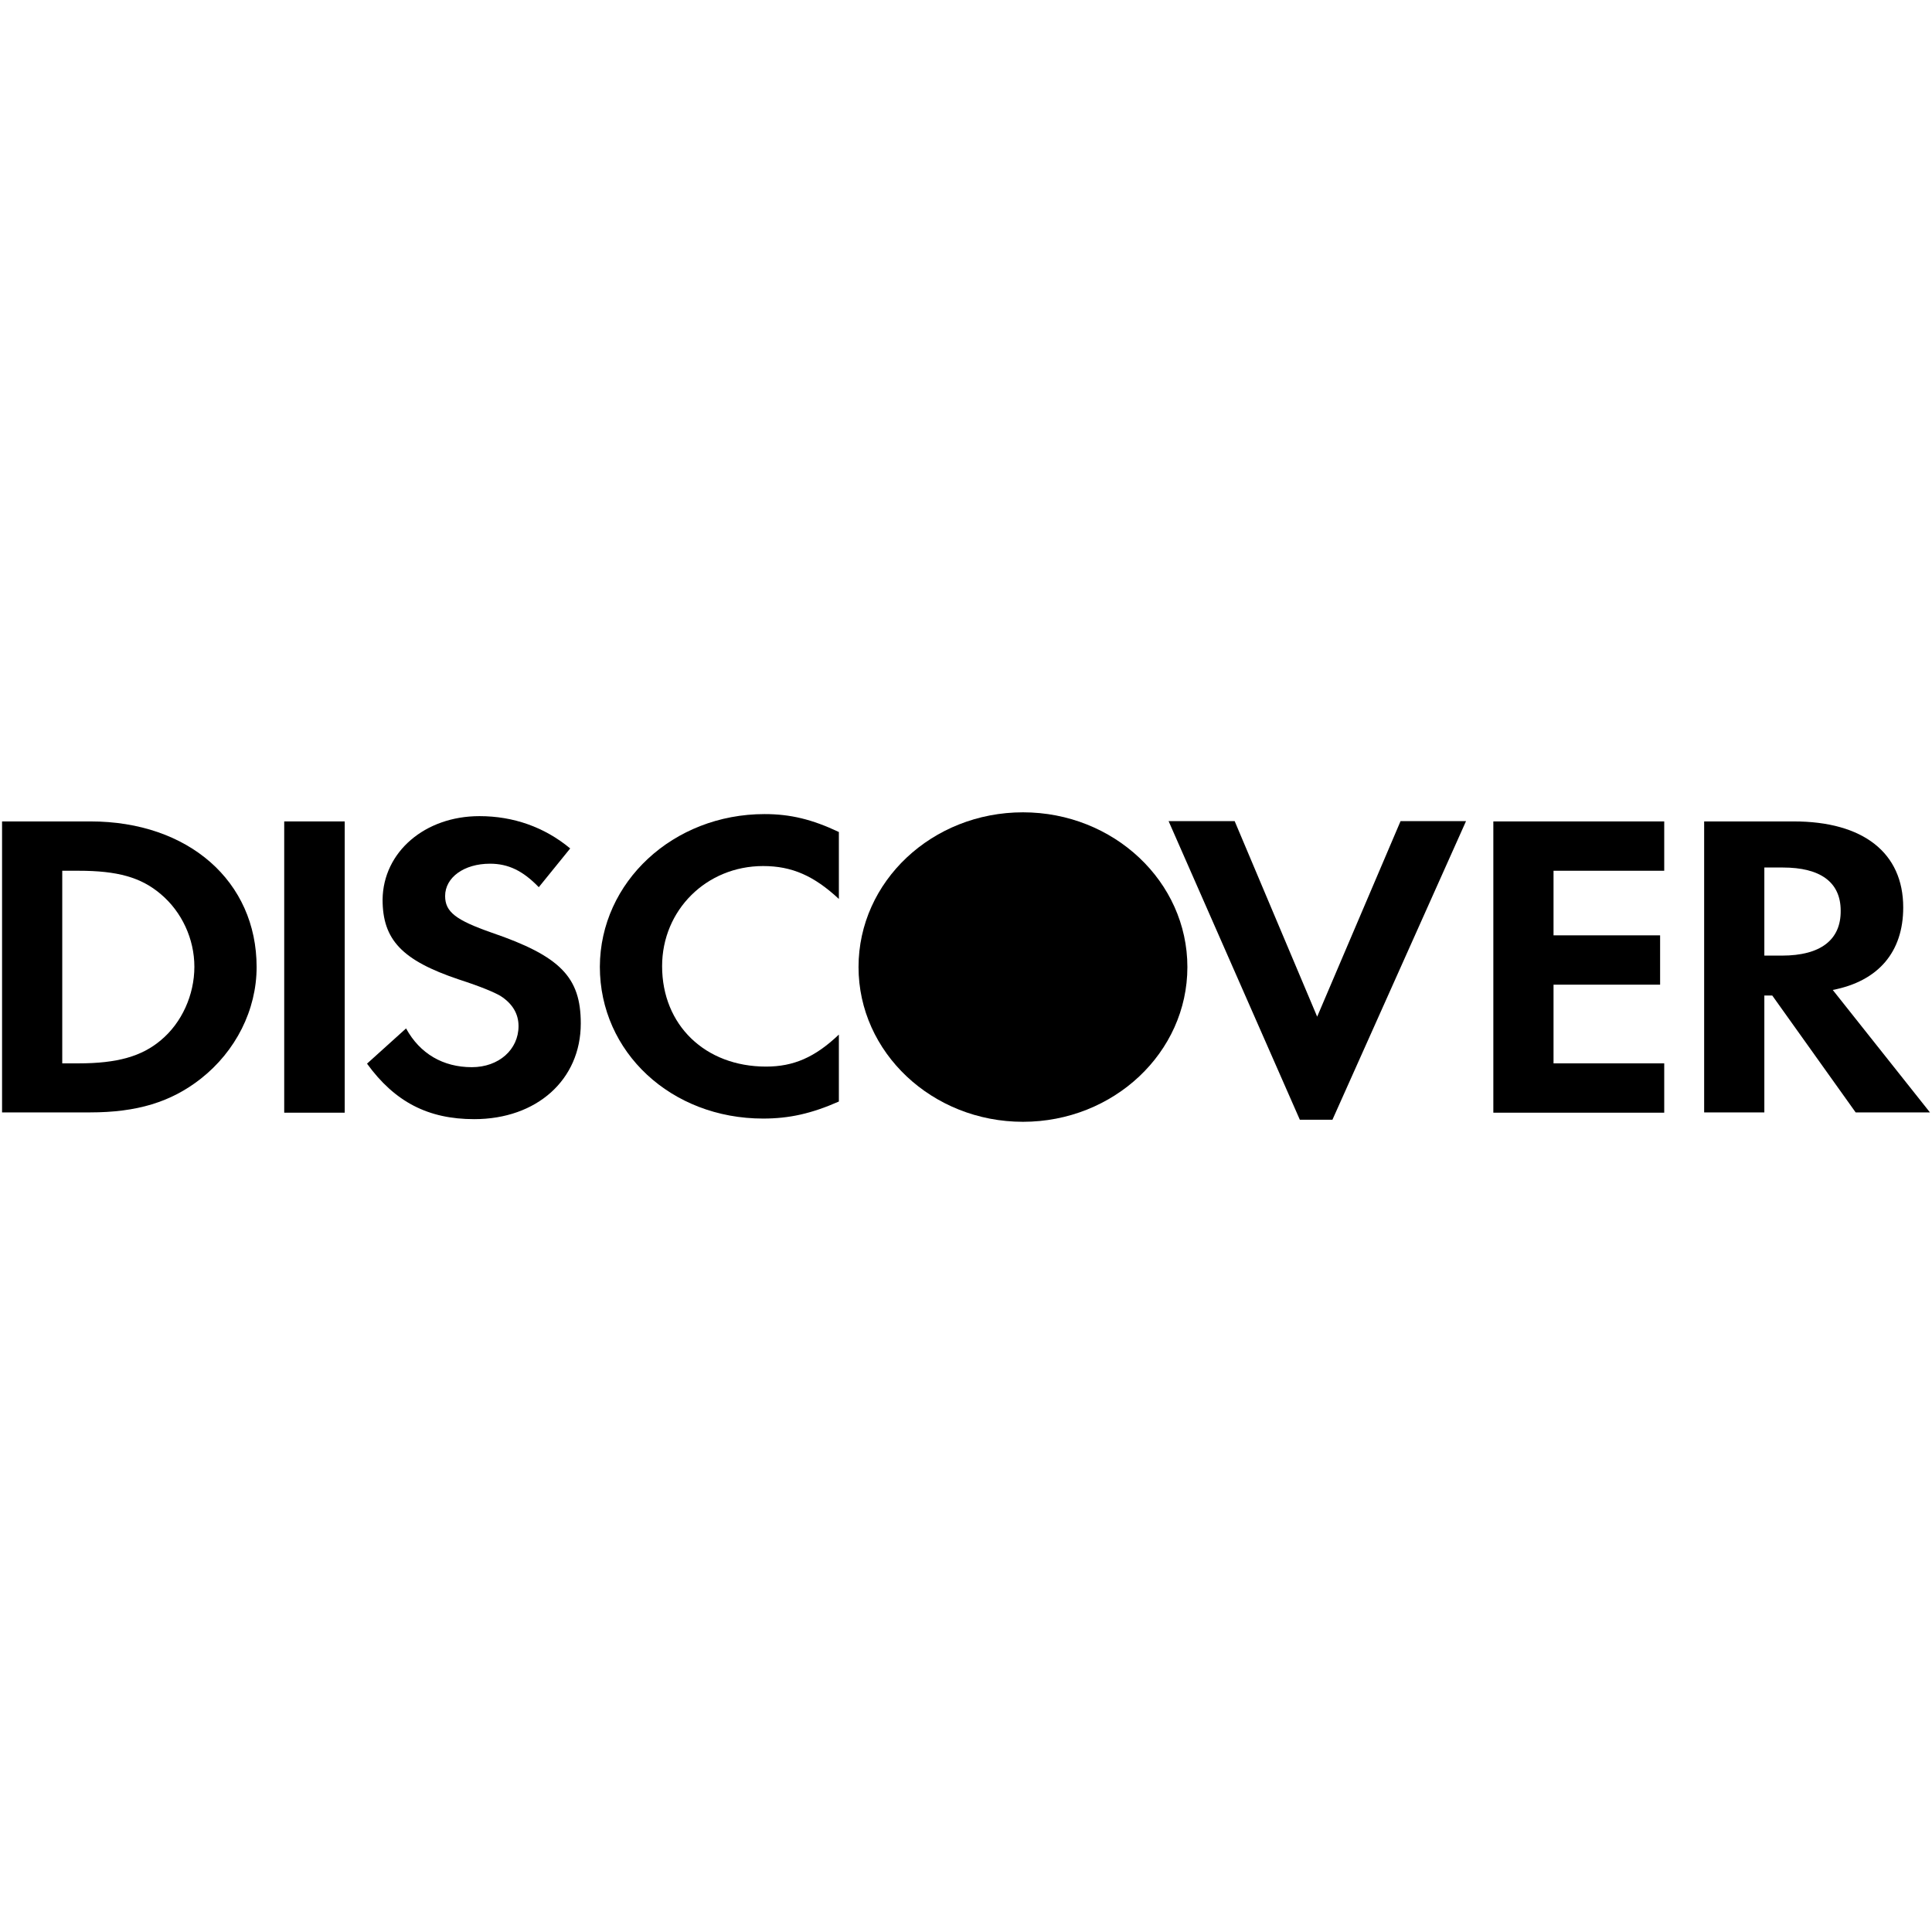
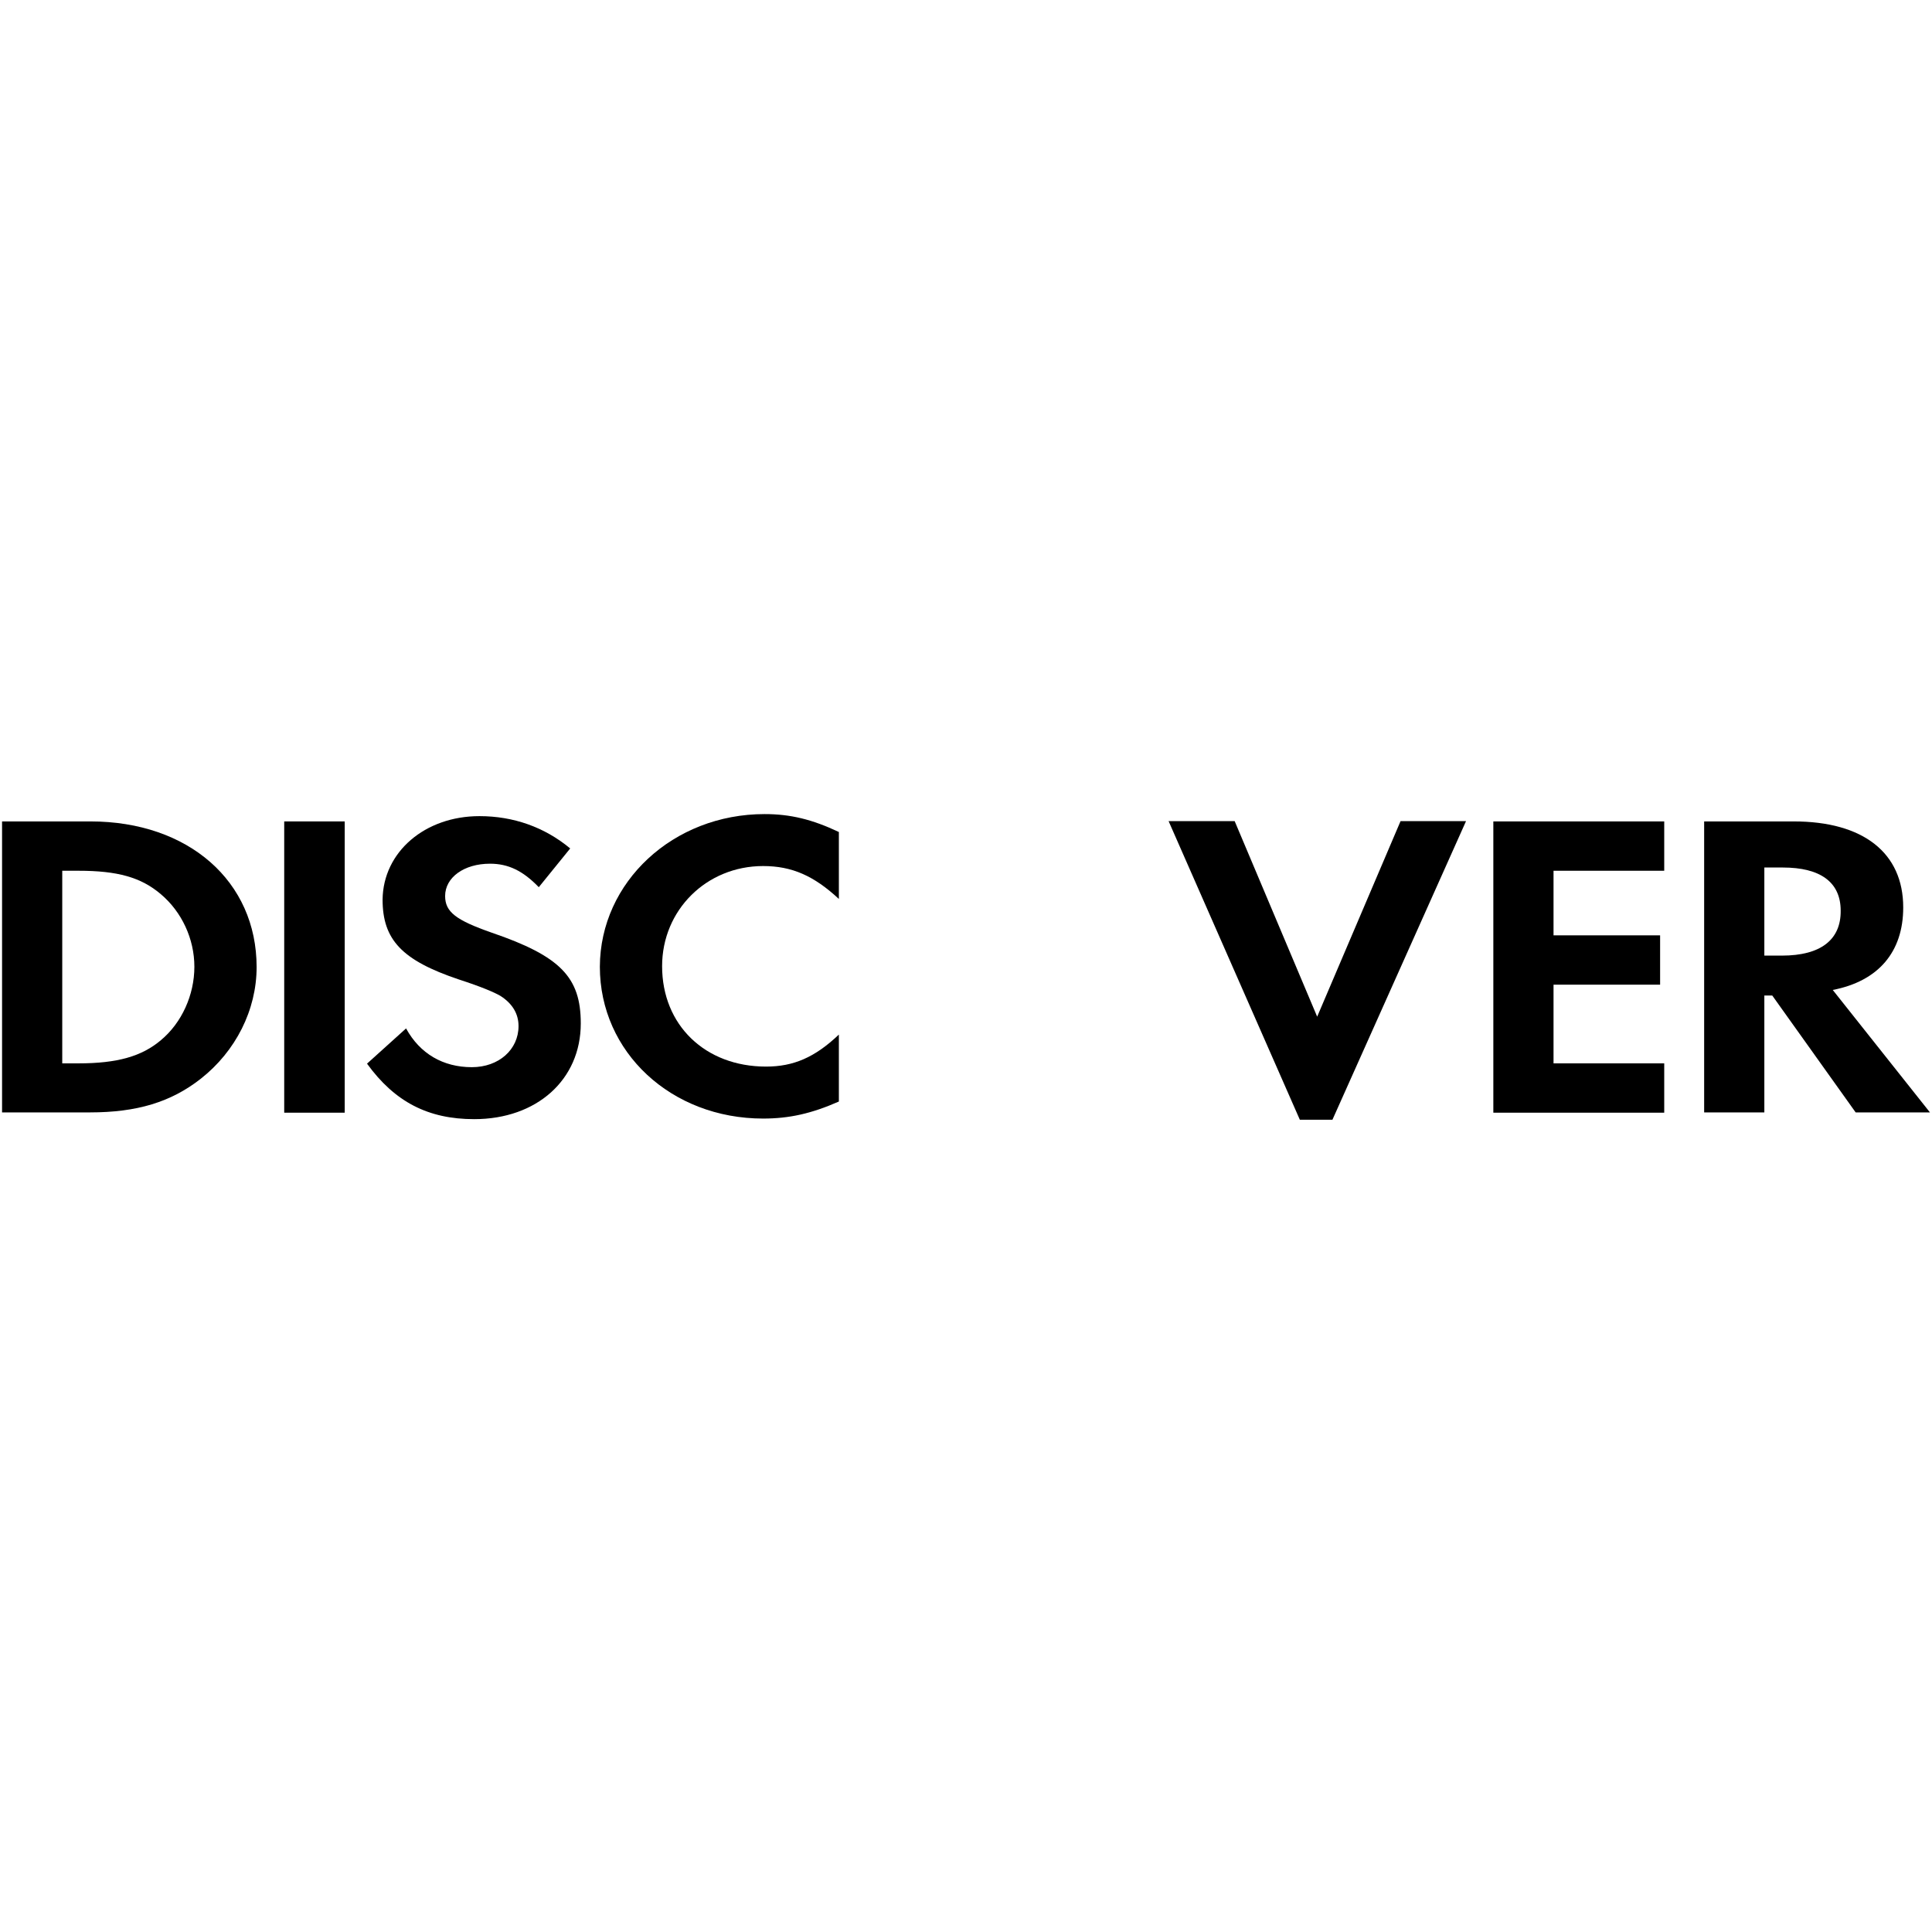
<svg xmlns="http://www.w3.org/2000/svg" width="200px" height="200px" viewBox="0 0 200 200" version="1.1">
  <title>023-discover-logo-of-pay-system</title>
  <desc>Created with Sketch for Hektor Commerce.</desc>
  <g id="023-discover-logo-of-pay-system" stroke="none" stroke-width="1" fill="none" fill-rule="evenodd">
    <rect id="core" fill-opacity="0" x="100" y="100" width="1" height="1" fill="#000000" />
    <g transform="translate(0, 84)" fill="#000000" fill-rule="nonzero">
-       <path d="M105.897,0.091 C115.289,0.091 122.918,7.264 122.918,16.109 L122.918,16.109 C122.918,24.954 115.289,32.128 105.897,32.128 C96.505,32.128 88.875,24.954 88.875,16.109 L88.875,16.109 C88.875,7.234 96.505,0.091 105.897,0.091 L105.897,0.091 Z" id="Path" fill="#000000" />
      <path d="M79.149,0.274 C81.824,0.274 84.073,0.821 86.839,2.128 L86.839,9.058 C84.255,6.657 81.976,5.653 78.997,5.653 C73.131,5.653 68.541,10.213 68.541,16.018 C68.541,22.128 73.009,26.413 79.301,26.413 C82.128,26.413 84.347,25.471 86.839,23.1 L86.839,30.03 C84.012,31.277 81.702,31.793 78.997,31.793 C69.483,31.793 62.097,24.924 62.097,16.079 C62.128,7.295 69.696,0.274 79.149,0.274 L79.149,0.274 Z" id="Path" fill="#000000" />
      <path d="M49.635,0.486 C53.131,0.486 56.353,1.611 59.027,3.83 L55.775,7.842 C54.134,6.14 52.614,5.41 50.729,5.41 C48.024,5.41 46.079,6.839 46.079,8.754 C46.079,10.395 47.173,11.246 50.912,12.553 C58.024,14.985 60.122,17.173 60.122,21.945 C60.122,27.781 55.562,31.854 49.088,31.854 C44.347,31.854 40.881,30.091 37.994,26.109 L42.036,22.462 C43.465,25.076 45.866,26.474 48.845,26.474 C51.641,26.474 53.678,24.65 53.678,22.219 C53.678,20.942 53.04,19.878 51.793,19.088 C51.155,18.723 49.909,18.176 47.477,17.386 C41.611,15.41 39.605,13.283 39.605,9.119 C39.666,4.195 43.982,0.486 49.635,0.486 L49.635,0.486 Z" id="Path" fill="#000000" />
      <polygon id="Path" points="120.973 1.003 127.812 1.003 136.353 21.246 144.985 1.003 151.763 1.003 137.933 31.915 134.559 31.915" fill="#000000" />
      <polygon id="Path" points="29.422 1.033 35.684 1.033 35.684 31.185 29.422 31.185" fill="#000000" />
      <polygon id="Path" points="154.59 1.033 172.28 1.033 172.28 6.14 160.821 6.14 160.821 12.827 171.854 12.827 171.854 17.933 160.821 17.933 160.821 26.079 172.28 26.079 172.28 31.185 154.59 31.185" fill="#000000" />
      <path d="M189.726,18.48 C194.438,17.568 197.021,14.559 197.021,9.939 C197.021,4.286 192.888,1.033 185.684,1.033 L176.413,1.033 L176.413,31.155 L182.644,31.155 L182.644,19.058 L183.465,19.058 L192.097,31.155 L199.787,31.155 L189.726,18.48 Z M184.468,14.924 L182.644,14.924 L182.644,5.805 L184.559,5.805 C188.45,5.805 190.547,7.325 190.547,10.274 C190.578,13.283 188.48,14.924 184.468,14.924 Z" id="Shape" fill="#000000" />
      <path d="M9.362,1.033 L0.213,1.033 L0.213,31.155 L9.331,31.155 C14.164,31.155 17.69,30.091 20.76,27.69 C24.407,24.833 26.565,20.547 26.565,16.109 C26.565,7.234 19.514,1.033 9.362,1.033 Z M16.657,23.678 C14.681,25.35 12.158,26.079 8.116,26.079 L6.444,26.079 L6.444,6.14 L8.116,6.14 C12.158,6.14 14.59,6.809 16.657,8.571 C18.815,10.395 20.122,13.191 20.122,16.079 C20.122,18.997 18.815,21.884 16.657,23.678 Z" id="Shape" fill="#000000" />
    </g>
  </g>
</svg>